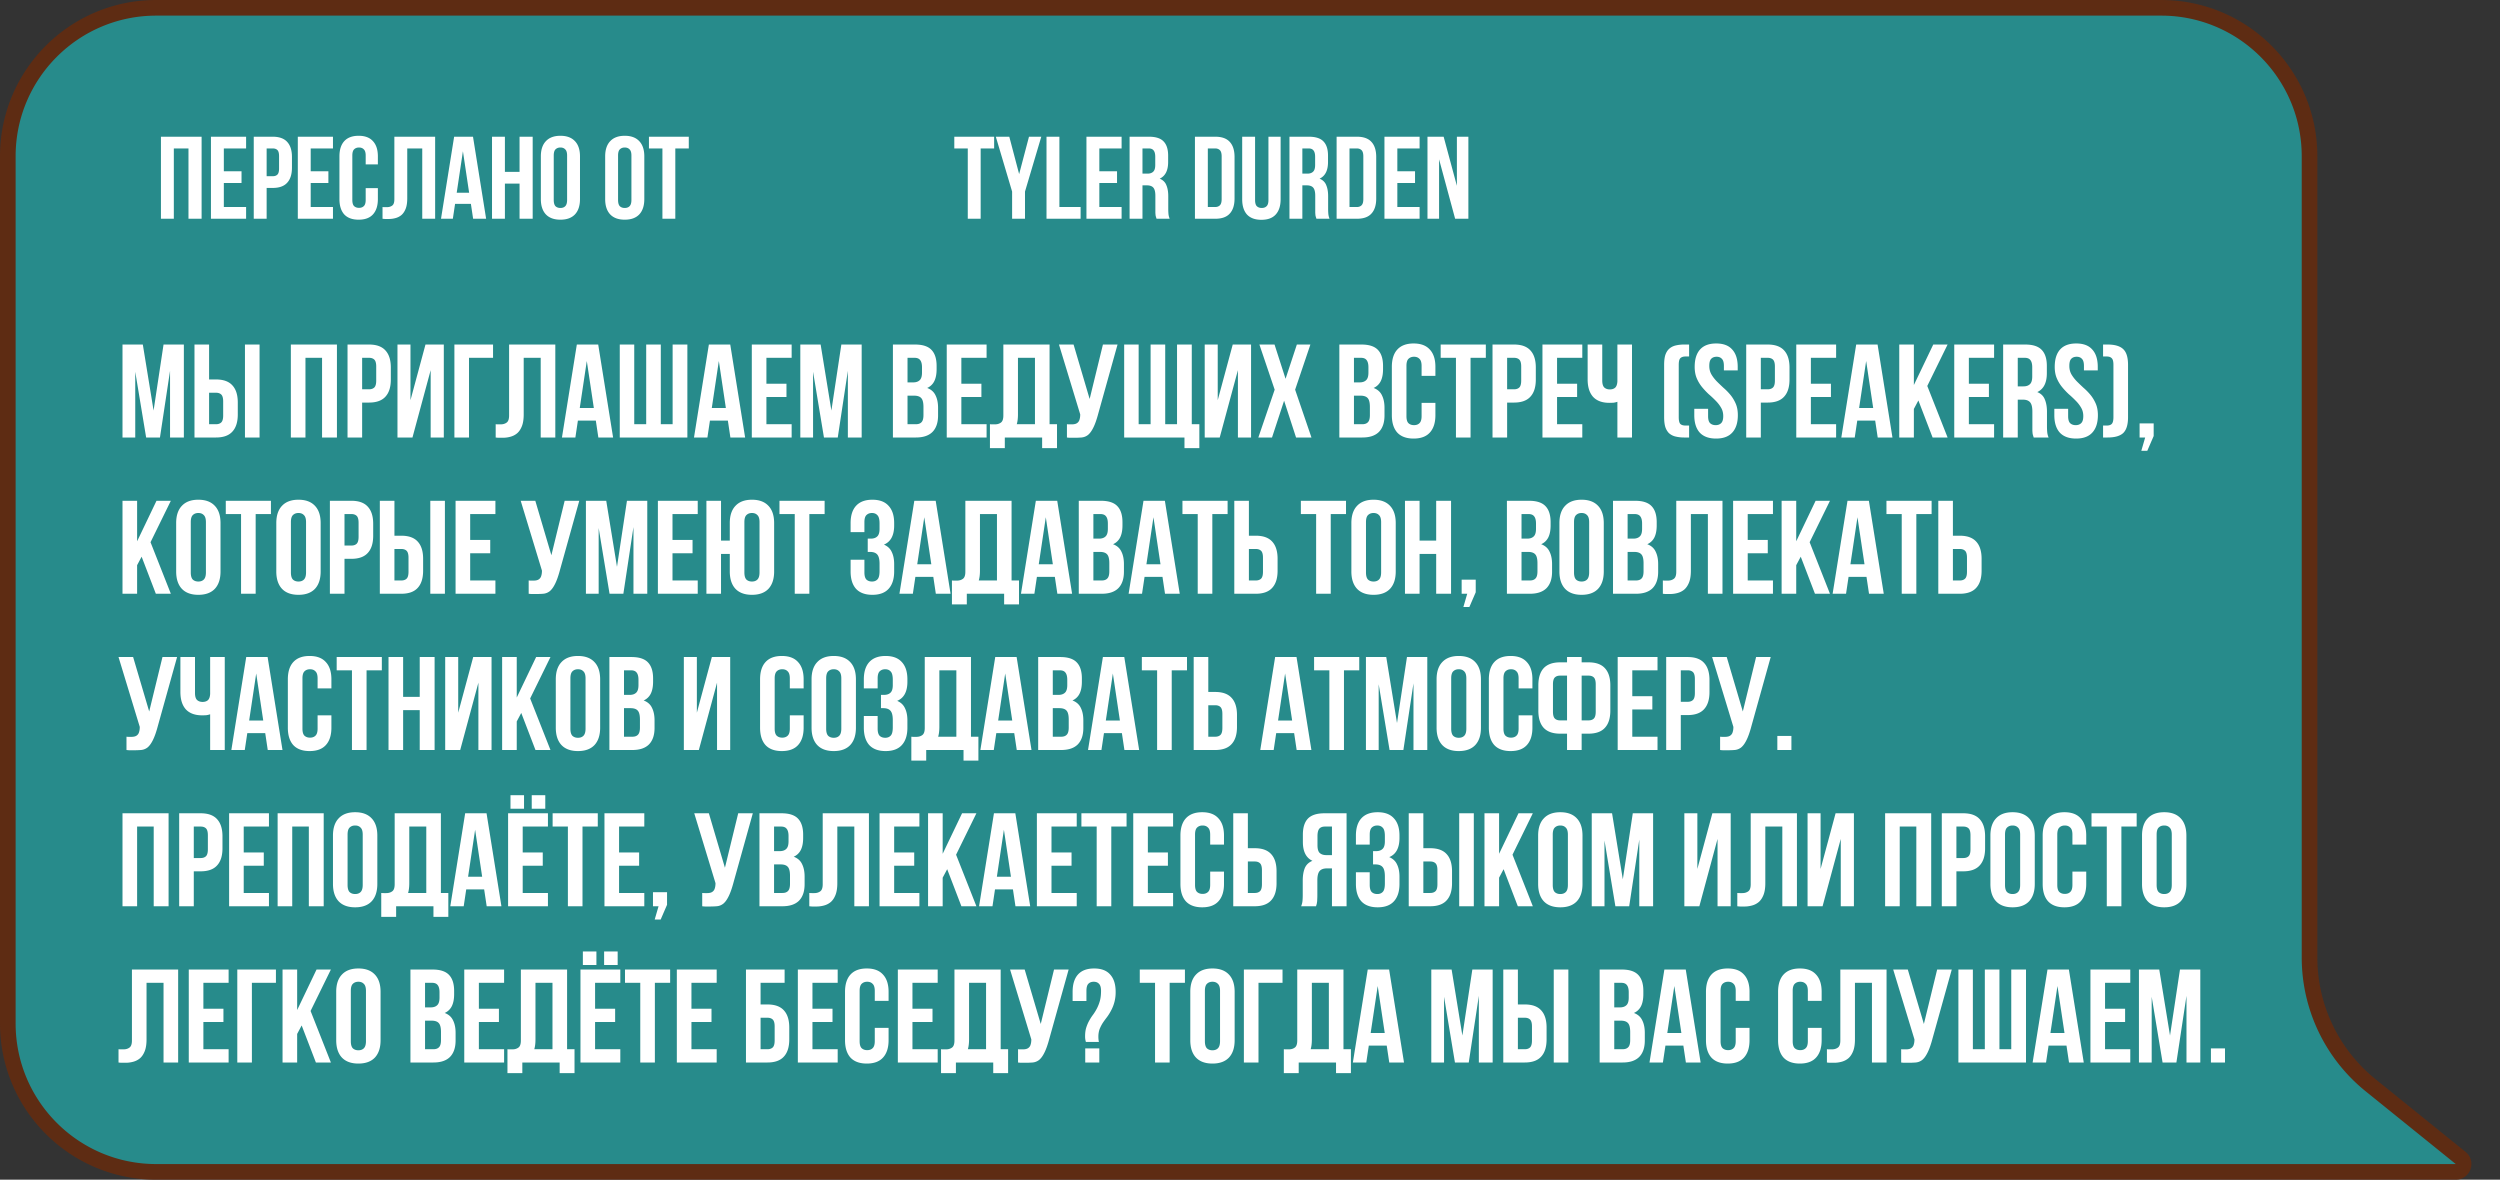
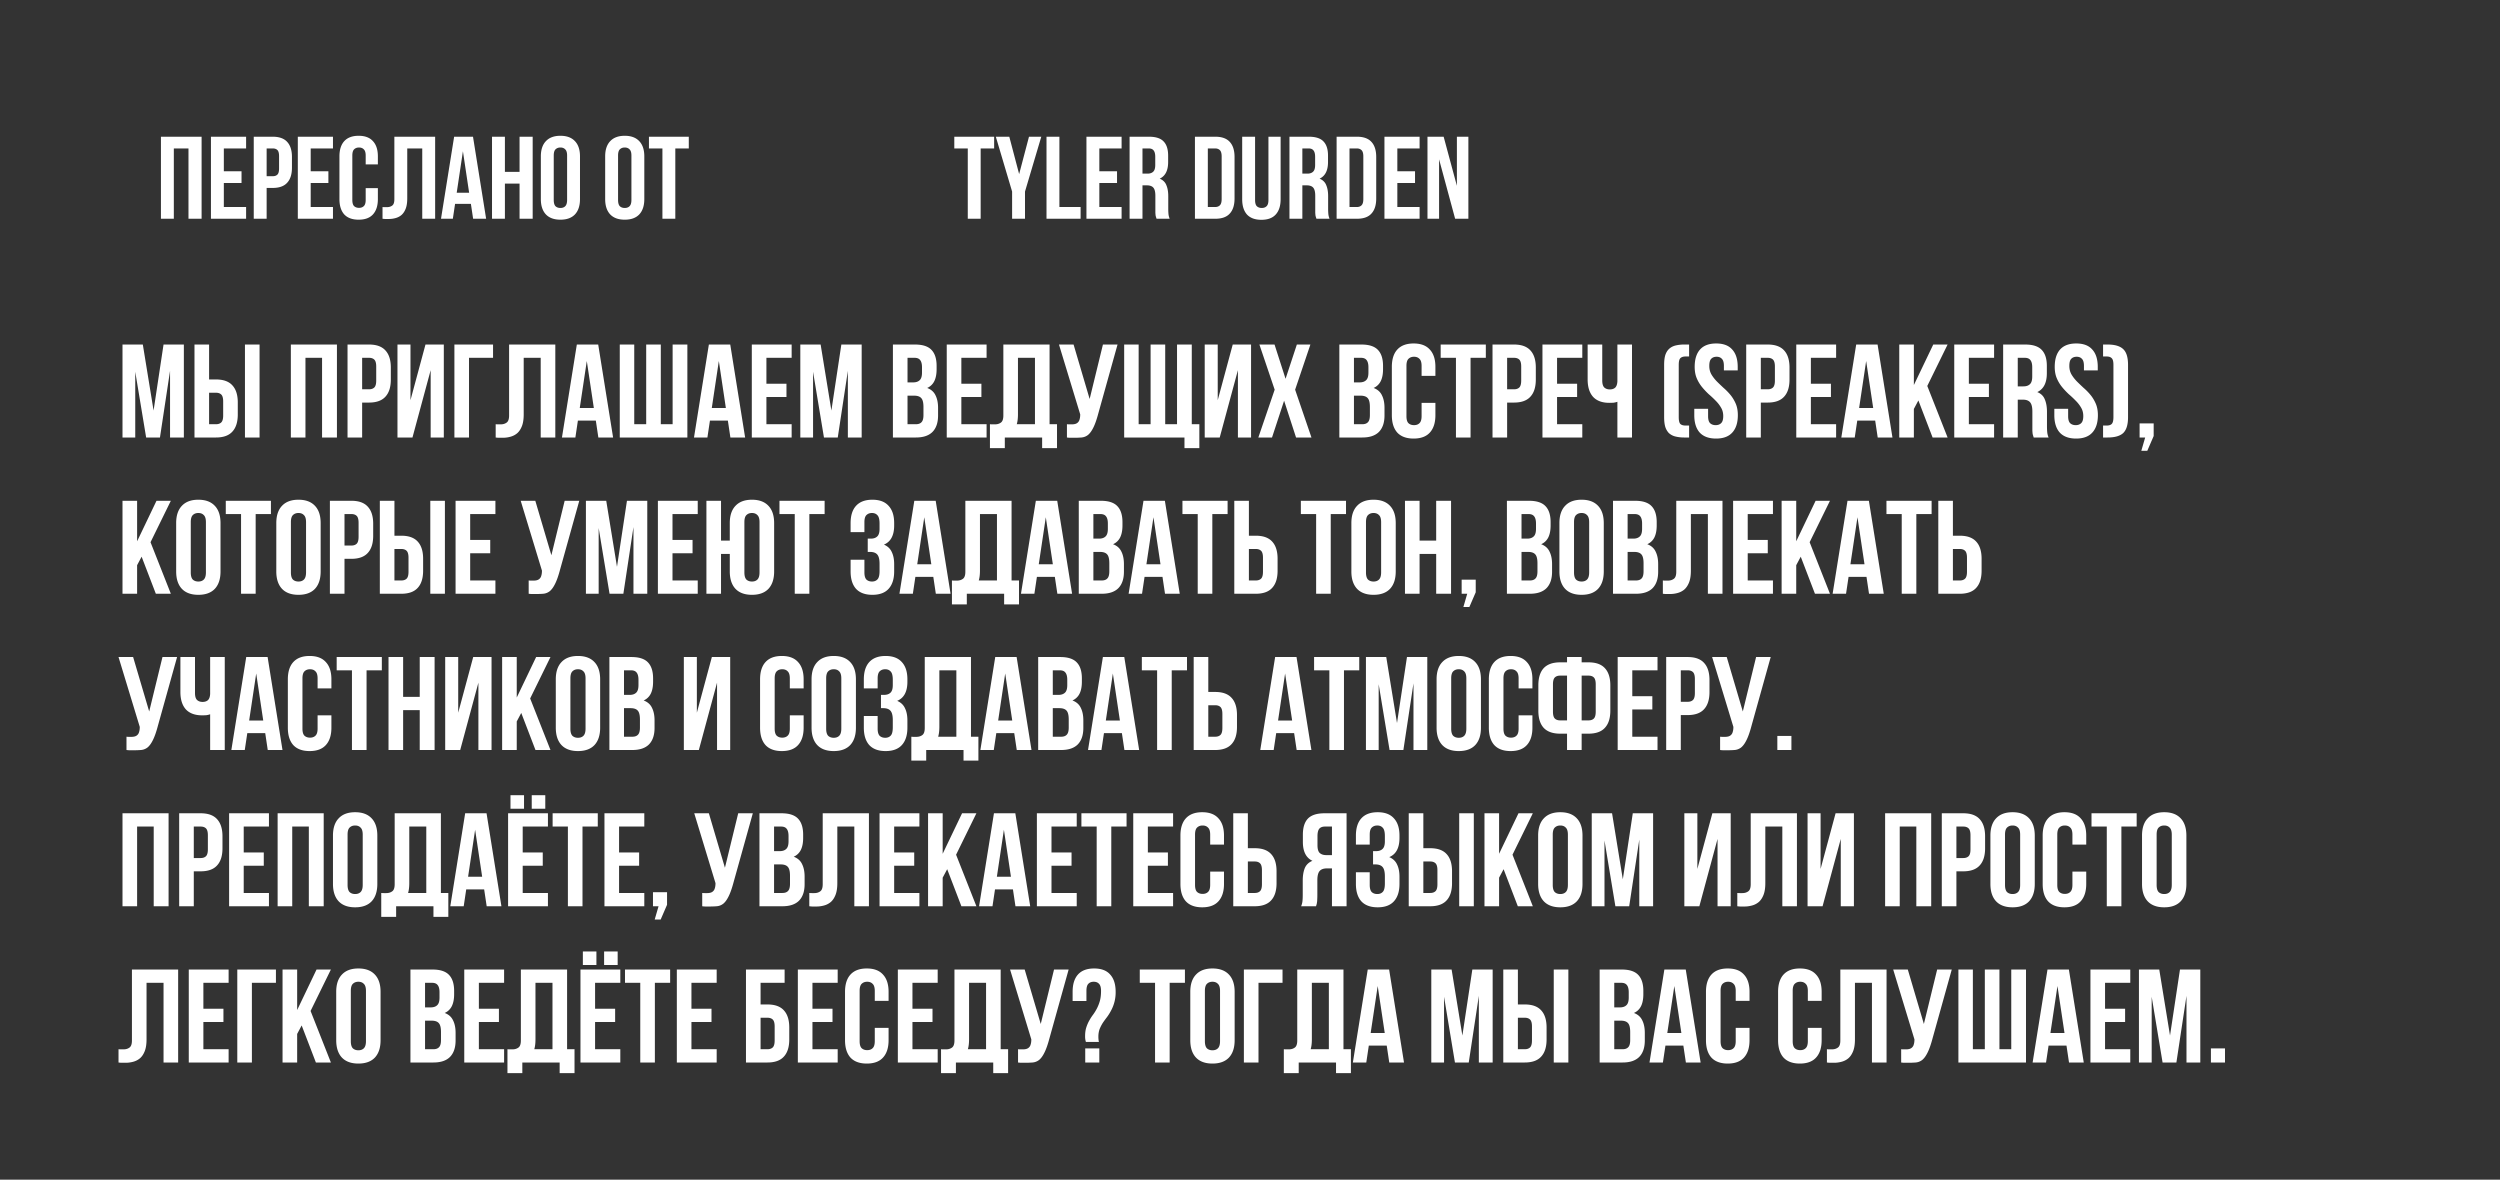
<svg xmlns="http://www.w3.org/2000/svg" width="320" height="151" fill="none">
  <rect width="100%" height="100%" fill="#333333" stroke="none" />
-   <path fill="#278B8B" stroke="#5E2C13" stroke-width="2" d="M20 1h256.621c10.493 0 19 8.507 19 19v102.567a21 21 0 0 0 7.809 16.34l11.537 9.315c.734.592.315 1.778-.628 1.778H20c-10.493 0-19-8.507-19-19V20C1 9.507 9.507 1 20 1Z" />
  <path fill="#fff" d="m19.658 52.549 1.275-8.449h2.601V56h-1.768v-8.534L20.474 56h-1.768l-1.394-8.415V56H15.68V44.1h2.601zm7.99 1.751q.441 0 .68-.238.238-.238.238-.884v-1.785q0-.645-.238-.884-.239-.238-.68-.238h-.884V54.3zM24.894 56V44.1h1.87v4.471h.884q1.41 0 2.09.748.698.748.698 2.193v1.547q0 1.445-.697 2.193-.68.748-2.091.748zm6.46-11.9h1.87V56h-1.87zM39.099 56h-1.87V44.1h5.899V56h-1.904V45.8h-2.125zm8.139-11.9q1.41 0 2.09.748.698.748.698 2.193v1.547q0 1.445-.697 2.193-.68.748-2.091.748h-.884V56h-1.87V44.1zm-.884 1.7v4.029h.884q.441 0 .68-.238.238-.238.238-.884v-1.785q0-.645-.238-.884-.239-.238-.68-.238zM52.796 56h-1.92V44.1h1.665v7.123l1.921-7.123h2.346V56h-1.683v-8.619zm7.237 0h-1.87V44.1h4.947v1.7h-3.077zm9.177-10.2h-2.176v7.242q0 .9-.22 1.479-.221.578-.596.918-.373.323-.867.459-.475.136-1.003.136h-.459q-.204 0-.442-.034v-1.7q.153.017.323.017h.323q.442 0 .748-.221.323-.22.323-.918V44.1h5.916V56h-1.87zM78.476 56h-1.887l-.323-2.159H73.97L73.648 56H71.93l1.904-11.9h2.737zm-4.267-3.774h1.802l-.901-6.018zM84.583 54.3h1.513V44.1h1.887V56H79.33V44.1h1.853v10.2h1.53V44.1h1.87zM95.376 56H93.49l-.323-2.159h-2.295L90.548 56h-1.717l1.904-11.9h2.737zm-4.267-3.774h1.802l-.9-6.018zm6.992-3.111h2.567v1.7h-2.567V54.3h3.23V56h-5.1V44.1h5.1v1.7h-3.23zm8.317 3.434 1.275-8.449h2.601V56h-1.768v-8.534L107.234 56h-1.768l-1.394-8.415V56h-1.632V44.1h2.601zm10.697-8.449q1.463 0 2.108.68.663.68.663 2.057v.425q0 .918-.289 1.513a1.83 1.83 0 0 1-.918.884q.765.29 1.071.952.323.645.323 1.598v.969q0 1.376-.714 2.108-.714.714-2.125.714h-2.941V44.1zm-.952 6.545V54.3h1.071q.477 0 .714-.255.255-.255.255-.918V52.09q0-.833-.289-1.139-.271-.306-.918-.306zm0-4.845v3.145h.731q.528 0 .816-.272.306-.272.306-.986v-.663q0-.645-.238-.935-.22-.29-.714-.289zm6.89 3.315h2.567v1.7h-2.567V54.3h3.23V56h-5.1V44.1h5.1v1.7h-3.23zm3.659 5.185q.153.017.323.017h.323q.442 0 .748-.221.323-.22.323-.918V44.1h5.916v10.2h.952v3.06h-1.904V56h-4.777v1.36h-1.904zm3.587-1.258q0 .748-.153 1.258h2.329v-8.5h-2.176zm6.269 1.258q.153.017.323.017h.323q.22 0 .408-.051a.772.772 0 0 0 .561-.578q.085-.255.085-.646l-2.72-8.942h1.87l2.057 6.97 1.7-6.97h1.87l-2.448 8.772q-.323 1.224-.663 1.887-.323.645-.697.935a1.57 1.57 0 0 1-.816.306q-.425.034-.952.034h-.459q-.204 0-.442-.034zm7.326-10.2h1.853v10.2h1.53V44.1h1.87v10.2h1.513V44.1h1.887v10.2h.969v3.06h-1.904V56h-7.718zm12.23 11.9h-1.921V44.1h1.666v7.123l1.921-7.123h2.346V56h-1.683v-8.619zm11.607-11.9-1.955 5.78 2.091 6.12h-1.972l-1.53-4.709L162.818 56h-1.751l2.091-6.12-1.955-5.78h1.938l1.411 4.386 1.445-4.386zm6.527 0q1.462 0 2.108.68.663.68.663 2.057v.425q0 .918-.289 1.513a1.84 1.84 0 0 1-.918.884q.765.29 1.071.952.323.645.323 1.598v.969q0 1.376-.714 2.108-.714.714-2.125.714h-2.941V44.1zm-.952 6.545V54.3h1.071q.476 0 .714-.255.255-.255.255-.918V52.09q0-.833-.289-1.139-.272-.306-.918-.306zm0-4.845v3.145h.731q.526 0 .816-.272.306-.272.306-.986v-.663q0-.645-.238-.935-.22-.29-.714-.289zm10.426 5.763v1.581q0 1.445-.714 2.227-.697.765-2.074.765t-2.091-.765q-.697-.782-.697-2.227v-6.188q0-1.445.697-2.21.714-.782 2.091-.782t2.074.782q.714.765.714 2.21v1.156h-1.768v-1.275q0-.645-.272-.901-.255-.272-.697-.272t-.714.272q-.255.255-.255.901v6.426q0 .646.255.901.272.255.714.255t.697-.255q.272-.255.272-.901v-1.7zm.674-7.463h5.78v1.7h-1.955V56h-1.87V45.8h-1.955zm9.39 0q1.412 0 2.091.748.697.748.697 2.193v1.547q0 1.445-.697 2.193-.68.748-2.091.748h-.884V56h-1.87V44.1zm-.884 1.7v4.029h.884q.443 0 .68-.238t.238-.884v-1.785q0-.645-.238-.884-.237-.238-.68-.238zm6.392 3.315h2.567v1.7h-2.567V54.3h3.23V56h-5.1V44.1h5.1v1.7h-3.23zm5.784-5.015v4.59q0 .645.255.901.272.255.714.255.425 0 .68-.221.255-.238.289-.799V44.1h1.87V56h-1.87v-4.573a2.4 2.4 0 0 1-.493.119 8 8 0 0 1-.527.017q-1.377 0-2.091-.765-.697-.782-.697-2.227V44.1zm11.117 0v1.53h-.459q-.442 0-.663.221-.204.205-.204.85v6.698q0 .646.204.867.22.204.663.204h.459V56h-.578a4.7 4.7 0 0 1-1.207-.136 1.9 1.9 0 0 1-.816-.442 2.05 2.05 0 0 1-.459-.816q-.136-.493-.136-1.207v-6.698q0-.714.136-1.207.153-.493.459-.799.323-.322.816-.459a4.7 4.7 0 0 1 1.207-.136zm.714 2.856q0-1.445.68-2.21.697-.782 2.074-.782t2.057.782q.696.765.697 2.21v.459h-1.768v-.578q0-.645-.255-.901-.239-.272-.68-.272t-.697.272q-.238.255-.238.901 0 .612.272 1.088.272.459.68.884.408.408.867.833.476.408.884.901.407.493.68 1.122.272.63.272 1.479 0 1.445-.714 2.227-.697.765-2.074.765t-2.091-.765q-.697-.782-.697-2.227v-.816h1.768v.935q0 .646.255.901.272.255.714.255t.697-.255q.272-.255.272-.901 0-.612-.272-1.071a4.2 4.2 0 0 0-.68-.884 13 13 0 0 0-.884-.833 9.5 9.5 0 0 1-.867-.918 4.6 4.6 0 0 1-.68-1.122q-.272-.63-.272-1.479m9.35-2.856q1.411 0 2.091.748.697.748.697 2.193v1.547q0 1.445-.697 2.193-.68.748-2.091.748h-.884V56h-1.87V44.1zm-.884 1.7v4.029h.884q.442 0 .68-.238t.238-.884v-1.785q0-.645-.238-.884-.238-.238-.68-.238zm6.408 3.315h2.567v1.7h-2.567V54.3h3.23V56h-5.1V44.1h5.1v1.7h-3.23zM242.234 56h-1.887l-.323-2.159h-2.295L237.406 56h-1.717l1.904-11.9h2.737zm-4.267-3.774h1.802l-.901-6.018zm7.586-.969-.578 1.088V56h-1.87V44.1h1.87v5.185l2.482-5.185h1.836l-2.601 5.304L249.293 56h-1.921zm6.461-2.142h2.567v1.7h-2.567V54.3h3.23V56h-5.1V44.1h5.1v1.7h-3.23zM260.313 56l-.068-.221a2 2 0 0 1-.068-.255 9 9 0 0 1-.034-.391v-2.465q0-.833-.289-1.173-.29-.34-.935-.34h-.646V56h-1.87V44.1h2.822q1.461 0 2.108.68.663.68.663 2.057v.935q0 1.836-1.224 2.414.714.29.969.952.272.646.272 1.581v1.836q0 .442.034.782.033.323.17.663zm-2.04-10.2v3.655h.731q.527 0 .816-.272.306-.272.306-.986v-1.173q0-.645-.238-.935-.222-.29-.714-.289zm4.732 1.156q0-1.445.679-2.21.698-.782 2.075-.782 1.376 0 2.057.782.697.765.697 2.21v.459h-1.768v-.578q0-.645-.255-.901-.239-.272-.68-.272t-.697.272q-.238.255-.238.901 0 .612.272 1.088.272.459.68.884.408.408.867.833.476.408.884.901.407.493.68 1.122.272.63.272 1.479 0 1.445-.714 2.227-.697.765-2.074.765t-2.091-.765q-.697-.782-.697-2.227v-.816h1.768v.935q0 .646.255.901.271.255.714.255.441 0 .697-.255.272-.255.272-.901 0-.612-.272-1.071a4.2 4.2 0 0 0-.68-.884 13 13 0 0 0-.884-.833 9.5 9.5 0 0 1-.867-.918 4.6 4.6 0 0 1-.68-1.122q-.273-.63-.272-1.479m6.766-2.856q1.394 0 2.006.595.612.578.612 2.006v6.698q0 1.428-.612 2.023-.612.578-2.006.578h-.578v-1.53h.459q.442 0 .646-.204.22-.22.221-.867v-6.698q0-.645-.221-.85-.204-.22-.646-.221h-.459V44.1zm4.097 11.9v-1.802h1.802v1.615l-.816 1.887h-.765l.493-1.7zM18.128 71.257l-.578 1.088V76h-1.87V64.1h1.87v5.185l2.482-5.185h1.836l-2.601 5.304L21.868 76h-1.921zm6.291 2.006q0 .646.255.918.272.255.714.255t.697-.255q.272-.271.272-.918v-6.426q0-.645-.272-.901-.255-.272-.697-.272t-.714.272q-.255.255-.255.901zm-1.87-6.307q0-1.445.731-2.21.73-.782 2.108-.782 1.377 0 2.108.782.73.765.731 2.21v6.188q0 1.445-.73 2.227-.731.765-2.109.765-1.376 0-2.108-.765-.73-.782-.73-2.227zM28.9 64.1h5.78v1.7h-1.955V76h-1.87V65.8H28.9zm8.337 9.163q0 .646.255.918.27.255.714.255.44 0 .697-.255.27-.271.271-.918v-6.426q0-.645-.272-.901-.255-.272-.697-.272t-.714.272q-.255.255-.255.901zm-1.87-6.307q0-1.445.73-2.21.731-.782 2.109-.782 1.377 0 2.108.782.73.765.73 2.21v6.188q0 1.445-.73 2.227-.731.765-2.108.765t-2.108-.765q-.732-.782-.732-2.227zM44.98 64.1q1.411 0 2.09.748.699.748.698 2.193v1.547q0 1.445-.697 2.193-.68.748-2.091.748h-.884V76h-1.87V64.1zm-.884 1.7v4.029h.884q.442 0 .68-.238t.238-.884v-1.785q0-.645-.238-.884-.238-.238-.68-.238zm7.276 8.5q.44 0 .68-.238.237-.238.237-.884v-1.785q0-.645-.238-.884-.237-.238-.68-.238h-.884V74.3zM48.618 76V64.1h1.87v4.471h.883q1.411 0 2.091.748.697.748.697 2.193v1.547q0 1.445-.697 2.193-.68.748-2.09.748zm6.46-11.9h1.87V76h-1.87zm5.105 5.015h2.567v1.7h-2.567V74.3h3.23V76h-5.1V64.1h5.1v1.7h-3.23zM67.67 74.3q.153.017.323.017h.323q.222 0 .408-.051a.774.774 0 0 0 .561-.578q.085-.255.085-.646l-2.72-8.942h1.87l2.057 6.97 1.7-6.97h1.87L71.7 72.872q-.323 1.224-.663 1.887-.322.645-.697.935a1.57 1.57 0 0 1-.816.306q-.424.034-.952.034h-.459q-.204 0-.442-.034zm11.304-1.751L80.25 64.1h2.601V76h-1.768v-8.534L79.791 76h-1.768l-1.394-8.415V76h-1.632V64.1h2.601zm7.106-3.434h2.567v1.7h-2.567V74.3h3.23V76h-5.1V64.1h5.1v1.7h-3.23zM92.291 76h-1.87V64.1h1.87v5.1h1.121v-2.244q0-1.445.731-2.21.732-.782 2.108-.782t2.108.782q.732.765.731 2.21v6.188q0 1.445-.73 2.227-.731.765-2.109.765-1.376 0-2.108-.765-.73-.782-.73-2.227V70.9H92.29zm2.991-2.737q0 .646.255.918.273.255.714.255.442 0 .697-.255.273-.271.272-.918v-6.426q0-.645-.272-.901-.255-.272-.697-.272t-.714.272q-.255.255-.255.901zm4.49-9.163h5.78v1.7h-1.955V76h-1.87V65.8h-1.955zm12.811 2.924q0-.8-.272-1.071-.255-.29-.697-.289-.441 0-.714.272-.255.255-.255.901v1.275h-1.768v-1.156q0-1.445.697-2.21.714-.782 2.091-.782t2.074.782q.714.765.714 2.21v.306q0 1.904-1.309 2.448.715.306 1.003.952.306.63.306 1.547v.935q0 1.445-.714 2.227-.696.765-2.074.765t-2.091-.765q-.697-.782-.697-2.227v-1.496h1.768v1.615q0 .646.255.918.273.255.714.255.442 0 .697-.272.273-.271.272-1.071v-.935q0-.833-.289-1.173-.288-.34-.935-.34h-.289v-1.7h.391q.528 0 .816-.272.306-.272.306-.986zm9.09 8.976h-1.887l-.323-2.159h-2.295L116.845 76h-1.717l1.904-11.9h2.737zm-4.267-3.774h1.802l-.901-6.018zm4.442 2.074q.153.017.323.017h.323q.441 0 .748-.221.323-.22.323-.918V64.1h5.916v10.2h.952v3.06h-1.904V76h-4.777v1.36h-1.904zm3.587-1.258q0 .748-.153 1.258h2.329v-8.5h-2.176zM137.229 76h-1.887l-.323-2.159h-2.295L132.401 76h-1.717l1.904-11.9h2.737zm-4.267-3.774h1.802l-.901-6.018zm7.943-8.126q1.463 0 2.108.68.663.68.663 2.057v.425q0 .918-.289 1.513a1.83 1.83 0 0 1-.918.884q.765.29 1.071.952.324.645.323 1.598v.969q0 1.377-.714 2.108-.714.714-2.125.714h-2.941V64.1zm-.952 6.545V74.3h1.071q.477 0 .714-.255.255-.255.255-.918V72.09q0-.833-.289-1.139-.272-.306-.918-.306zm0-4.845v3.145h.731q.528 0 .816-.272.306-.272.306-.986v-.663q0-.645-.238-.935-.22-.29-.714-.289zM151.008 76h-1.887l-.323-2.159h-2.295L146.18 76h-1.717l1.904-11.9h2.737zm-4.267-3.774h1.802l-.901-6.018zm4.612-8.126h5.78v1.7h-1.955V76h-1.87V65.8h-1.955zm9.39 10.2q.441 0 .68-.238.237-.238.238-.884v-1.785q0-.645-.238-.884-.239-.238-.68-.238h-.884V74.3zm-2.754 1.7V64.1h1.87v4.471h.884q1.41 0 2.091.748.697.748.697 2.193v1.547q0 1.445-.697 2.193-.681.748-2.091.748zm8.521-11.9h5.78v1.7h-1.955V76h-1.87V65.8h-1.955zm8.336 9.163q0 .646.255.918.272.255.714.255t.697-.255q.272-.271.272-.918v-6.426q0-.645-.272-.901-.255-.272-.697-.272t-.714.272q-.255.255-.255.901zm-1.87-6.307q0-1.445.731-2.21.73-.782 2.108-.782 1.377 0 2.108.782.73.765.731 2.21v6.188q0 1.445-.731 2.227-.731.765-2.108.765t-2.108-.765q-.732-.782-.731-2.227zm8.73 9.044h-1.87V64.1h1.87v5.1h2.125v-5.1h1.904V76h-1.904v-5.1h-2.125zm5.385 0v-1.802h1.802v1.615l-.816 1.887h-.765l.493-1.7zm8.616-11.9q1.462 0 2.108.68.663.68.663 2.057v.425q0 .918-.289 1.513a1.84 1.84 0 0 1-.918.884q.765.29 1.071.952.323.645.323 1.598v.969q0 1.377-.714 2.108-.714.714-2.125.714h-2.941V64.1zm-.952 6.545V74.3h1.071q.476 0 .714-.255.255-.255.255-.918V72.09q0-.833-.289-1.139-.272-.306-.918-.306zm0-4.845v3.145h.731q.526 0 .816-.272.306-.272.306-.986v-.663q0-.645-.238-.935-.22-.29-.714-.289zm6.72 7.463q0 .646.255.918.272.255.714.255t.697-.255q.272-.271.272-.918v-6.426q0-.645-.272-.901-.255-.272-.697-.272t-.714.272q-.255.255-.255.901zm-1.87-6.307q0-1.445.731-2.21.73-.782 2.108-.782 1.377 0 2.108.782.73.765.731 2.21v6.188q0 1.445-.731 2.227-.731.765-2.108.765t-2.108-.765q-.731-.782-.731-2.227zm9.682-2.856q1.462 0 2.108.68.663.68.663 2.057v.425q0 .918-.289 1.513a1.84 1.84 0 0 1-.918.884q.765.29 1.071.952.323.645.323 1.598v.969q0 1.377-.714 2.108-.714.714-2.125.714h-2.941V64.1zm-.952 6.545V74.3h1.071q.476 0 .714-.255.255-.255.255-.918V72.09q0-.833-.289-1.139-.272-.306-.918-.306zm0-4.845v3.145h.731q.526 0 .816-.272.306-.272.306-.986v-.663q0-.645-.238-.935-.22-.29-.714-.289zm10.273 0h-2.176v7.242q0 .9-.221 1.479-.222.578-.595.918-.375.322-.867.459-.477.136-1.003.136h-.459q-.205 0-.442-.034v-1.7q.153.017.323.017h.323q.441 0 .748-.221.323-.22.323-.918V64.1h5.916V76h-1.87zm5.1 3.315h2.567v1.7h-2.567V74.3h3.23V76h-5.1V64.1h5.1v1.7h-3.23zm6.787 2.142-.578 1.088V76h-1.87V64.1h1.87v5.185l2.482-5.185h1.836l-2.601 5.304L234.235 76h-1.921zM241.121 76h-1.887l-.323-2.159h-2.295L236.293 76h-1.717l1.904-11.9h2.737zm-4.267-3.774h1.802l-.901-6.018zm4.612-8.126h5.78v1.7h-1.955V76h-1.87V65.8h-1.955zm9.39 10.2q.442 0 .68-.238t.238-.884v-1.785q0-.645-.238-.884-.238-.238-.68-.238h-.884V74.3zm-2.754 1.7V64.1h1.87v4.471h.884q1.411 0 2.091.748.697.748.697 2.193v1.547q0 1.445-.697 2.193-.68.748-2.091.748zM16.19 94.3q.153.017.323.017h.323q.22 0 .408-.051a.774.774 0 0 0 .561-.578q.085-.255.085-.646L15.17 84.1h1.87l2.057 6.97 1.7-6.97h1.87l-2.448 8.772q-.322 1.224-.663 1.887-.323.645-.697.935a1.57 1.57 0 0 1-.816.306q-.424.034-.952.034h-.459q-.204 0-.442-.034zm8.77-10.2v4.59q0 .645.256.901.272.255.714.255.425 0 .68-.221.255-.238.289-.799V84.1h1.87V96h-1.87v-4.573a2.4 2.4 0 0 1-.493.119 8 8 0 0 1-.527.017q-1.377 0-2.091-.765-.697-.782-.697-2.227V84.1zM36.159 96h-1.887l-.323-2.159h-2.295L31.33 96h-1.717l1.904-11.9h2.737zm-4.267-3.774h1.802l-.9-6.018zm10.528-.663v1.581q0 1.445-.714 2.227-.697.765-2.074.765t-2.091-.765q-.697-.782-.697-2.227v-6.188q0-1.445.697-2.21.714-.782 2.091-.782t2.074.782q.714.765.714 2.21v1.156h-1.768v-1.275q0-.645-.272-.901-.255-.272-.697-.272-.443 0-.714.272-.255.255-.255.901v6.426q0 .645.255.901.272.255.714.255t.697-.255q.272-.255.272-.901v-1.7zm.675-7.463h5.78v1.7h-1.955V96h-1.87V85.8h-1.955zM51.6 96h-1.87V84.1h1.87v5.1h2.125v-5.1h1.904V96h-1.904v-5.1H51.6zm7.306 0h-1.921V84.1h1.666v7.123l1.92-7.123h2.347V96h-1.683v-8.619zm7.815-4.743-.578 1.088V96h-1.87V84.1h1.87v5.185l2.482-5.185h1.836l-2.601 5.304L70.46 96h-1.92zm6.29 2.006q0 .646.256.918.272.255.714.255t.697-.255q.272-.271.272-.918v-6.426q0-.645-.272-.901-.256-.272-.697-.272-.443 0-.714.272-.255.255-.255.901zm-1.87-6.307q0-1.445.732-2.21.73-.782 2.108-.782 1.377 0 2.108.782.73.765.73 2.21v6.188q0 1.445-.73 2.227-.73.765-2.108.765-1.376 0-2.108-.765-.731-.782-.731-2.227zm9.683-2.856q1.463 0 2.108.68.663.68.663 2.057v.425q0 .918-.289 1.513a1.84 1.84 0 0 1-.918.884q.765.29 1.071.952.323.645.323 1.598v.969q0 1.377-.714 2.108-.714.714-2.125.714h-2.94V84.1zm-.952 6.545V94.3h1.071q.477 0 .714-.255.255-.255.255-.918V92.09q0-.833-.289-1.139-.271-.306-.918-.306zm0-4.845v3.145h.731q.528 0 .816-.272.306-.272.306-.986v-.663q0-.645-.238-.935-.22-.29-.714-.289zm9.58 10.2h-1.92V84.1h1.666v7.123l1.92-7.123h2.347V96h-1.683v-8.619zm13.413-4.437v1.581q0 1.445-.714 2.227-.697.765-2.074.765t-2.09-.765q-.698-.782-.698-2.227v-6.188q0-1.445.697-2.21.714-.782 2.091-.782t2.074.782q.714.765.714 2.21v1.156h-1.768v-1.275q0-.645-.272-.901-.255-.272-.697-.272t-.714.272q-.255.255-.255.901v6.426q0 .645.255.901.273.255.714.255.442 0 .697-.255.273-.255.272-.901v-1.7zm2.885 1.7q0 .646.255.918.272.255.714.255t.697-.255q.272-.271.272-.918v-6.426q0-.645-.272-.901-.255-.272-.697-.272t-.714.272q-.255.255-.255.901zm-1.87-6.307q0-1.445.731-2.21.73-.782 2.108-.782 1.377 0 2.108.782.73.765.731 2.21v6.188q0 1.445-.731 2.227-.73.765-2.108.765-1.377 0-2.108-.765-.73-.782-.731-2.227zm10.397.068q0-.8-.272-1.071-.255-.29-.697-.289-.442 0-.714.272-.255.255-.255.901v1.275h-1.768v-1.156q0-1.445.697-2.21.714-.782 2.091-.782t2.074.782q.714.765.714 2.21v.306q0 1.904-1.309 2.448.714.306 1.003.952.306.63.306 1.547v.935q0 1.445-.714 2.227-.697.765-2.074.765t-2.091-.765q-.697-.782-.697-2.227v-1.496h1.768v1.615q0 .646.255.918.272.255.714.255t.697-.272q.272-.271.272-1.071v-.935q0-.833-.289-1.173-.29-.34-.935-.34h-.289v-1.7h.391q.526 0 .816-.272.306-.272.306-.986zm2.374 7.276q.153.017.323.017h.323q.442 0 .748-.221.323-.22.323-.918V84.1h5.916v10.2h.952v3.06h-1.904V96h-4.777v1.36h-1.904zm3.587-1.258q0 .748-.153 1.258h2.329v-8.5h-2.176zM132.032 96h-1.887l-.323-2.159h-2.295L127.204 96h-1.717l1.904-11.9h2.737zm-4.267-3.774h1.802l-.901-6.018zm7.944-8.126q1.462 0 2.108.68.663.68.663 2.057v.425q0 .918-.289 1.513a1.84 1.84 0 0 1-.918.884q.765.29 1.071.952.323.645.323 1.598v.969q0 1.377-.714 2.108-.714.714-2.125.714h-2.941V84.1zm-.952 6.545V94.3h1.071q.476 0 .714-.255.255-.255.255-.918V92.09q0-.833-.289-1.139-.272-.306-.918-.306zm0-4.845v3.145h.731q.526 0 .816-.272.306-.272.306-.986v-.663q0-.645-.238-.935-.22-.29-.714-.289zM145.812 96h-1.887l-.323-2.159h-2.295L140.984 96h-1.717l1.904-11.9h2.737zm-4.267-3.774h1.802l-.901-6.018zm4.611-8.126h5.78v1.7h-1.955V96h-1.87V85.8h-1.955zm9.39 10.2q.443 0 .68-.238t.238-.884v-1.785q0-.645-.238-.884-.237-.238-.68-.238h-.884V94.3zm-2.754 1.7V84.1h1.87v4.471h.884q1.412 0 2.091.748.697.749.697 2.193v1.547q0 1.445-.697 2.193-.68.748-2.091.748zm15.067 0h-1.887l-.323-2.159h-2.295L163.031 96h-1.717l1.904-11.9h2.737zm-4.267-3.774h1.802l-.901-6.018zm4.611-8.126h5.78v1.7h-1.955V96h-1.87V85.8h-1.955zm10.614 8.449 1.275-8.449h2.601V96h-1.768v-8.534L179.633 96h-1.768l-1.394-8.415V96h-1.632V84.1h2.601zm6.936.714q0 .646.255.918.272.255.714.255t.697-.255q.272-.271.272-.918v-6.426q0-.645-.272-.901-.255-.272-.697-.272t-.714.272q-.255.255-.255.901zm-1.87-6.307q0-1.445.731-2.21.73-.782 2.108-.782 1.377 0 2.108.782.73.765.731 2.21v6.188q0 1.445-.731 2.227-.73.765-2.108.765-1.377 0-2.108-.765-.73-.782-.731-2.227zm12.266 4.607v1.581q0 1.445-.714 2.227-.697.765-2.074.765t-2.091-.765q-.696-.782-.697-2.227v-6.188q0-1.445.697-2.21.714-.782 2.091-.782t2.074.782q.714.765.714 2.21v1.156h-1.768v-1.275q0-.645-.272-.901-.255-.272-.697-.272t-.714.272q-.255.255-.255.901v6.426q0 .645.255.901.273.255.714.255.442 0 .697-.255.273-.255.272-.901v-1.7zm4.432 2.346h-.884q-1.41 0-2.108-.748-.68-.749-.68-2.193v-3.247q0-1.445.68-2.193.698-.748 2.108-.748h.884v-.68h1.87v.68h.884q1.411 0 2.091.748.697.748.697 2.193v3.247q0 1.444-.697 2.193-.68.748-2.091.748h-.884V96h-1.87zm1.87-7.429v5.729h.884q.443 0 .68-.238t.238-.884v-3.485q0-.645-.238-.884-.237-.238-.68-.238zm-2.754 0q-.441 0-.68.238-.238.238-.238.884v3.485q0 .645.238.884.239.238.68.238h.884V86.48zm9.236 2.635h2.567v1.7h-2.567V94.3h3.23V96h-5.1V84.1h5.1v1.7h-3.23zm7.093-5.015q1.41 0 2.091.748.697.749.697 2.193v1.547q0 1.445-.697 2.193-.681.748-2.091.748h-.884V96h-1.87V84.1zm-.884 1.7v4.029h.884q.441 0 .68-.238.237-.238.238-.884v-1.785q0-.645-.238-.884-.239-.238-.68-.238zm5.031 8.5q.153.017.323.017h.323q.222 0 .408-.051a.772.772 0 0 0 .561-.578q.085-.255.085-.646l-2.72-8.942h1.87l2.057 6.97 1.7-6.97h1.87l-2.448 8.772q-.322 1.224-.663 1.887-.322.645-.697.935a1.57 1.57 0 0 1-.816.306q-.424.034-.952.034h-.459q-.204 0-.442-.034zm9.128-.102V96h-1.802v-1.802zM17.55 116h-1.87v-11.9h5.899V116h-1.904v-10.2H17.55zm8.139-11.9q1.41 0 2.09.748.698.749.698 2.193v1.547q0 1.445-.697 2.193-.68.748-2.091.748h-.884V116h-1.87v-11.9zm-.884 1.7v4.029h.884q.441 0 .68-.238.238-.238.238-.884v-1.785q0-.646-.238-.884-.239-.238-.68-.238zm6.392 3.315h2.567v1.7h-2.568v3.485h3.23v1.7h-5.1v-11.9h5.1v1.7h-3.23zM37.406 116h-1.87v-11.9h5.898V116h-1.903v-10.2h-2.125zm7.084-2.737q0 .646.255.918.273.255.714.255.442 0 .697-.255.273-.271.272-.918v-6.426q0-.646-.272-.901-.255-.272-.697-.272t-.714.272q-.255.255-.255.901zm-1.87-6.307q0-1.445.731-2.21.731-.782 2.108-.782t2.108.782q.732.765.731 2.21v6.188q0 1.445-.73 2.227-.731.765-2.109.765-1.377 0-2.108-.765-.73-.782-.73-2.227zm6.18 7.344q.154.017.324.017h.323q.441 0 .748-.221.323-.22.323-.918V104.1h5.916v10.2h.952v3.06h-1.904V116h-4.777v1.36H48.8zm3.588-1.258q0 .748-.153 1.258h2.329v-8.5h-2.176zM64.182 116h-1.887l-.323-2.159h-2.295L59.354 116h-1.717l1.904-11.9h2.737zm-4.267-3.774h1.802l-.901-6.018zm6.991-3.111h2.567v1.7h-2.567v3.485h3.23v1.7h-5.1v-11.9h5.1v1.7h-3.23zm.17-7.327v1.734h-1.734v-1.734zm2.72 0v1.734h-1.734v-1.734zm.94 2.312h5.78v1.7H74.56V116h-1.87v-10.2h-1.955zm8.505 5.015h2.567v1.7h-2.567v3.485h3.23v1.7h-5.1v-11.9h5.1v1.7h-3.23zm4.34 6.885v-1.802h1.801v1.615l-.816 1.887h-.765l.493-1.7zm6.303-1.7q.153.017.323.017h.323q.222 0 .408-.051a.775.775 0 0 0 .561-.578q.085-.255.085-.646l-2.72-8.942h1.87l2.057 6.97 1.7-6.97h1.87l-2.448 8.772q-.323 1.224-.663 1.887-.322.646-.697.935-.373.272-.816.306-.424.034-.952.034h-.459a3 3 0 0 1-.442-.034zm10.148-10.2q1.463 0 2.108.68.663.68.663 2.057v.425q0 .918-.289 1.513a1.83 1.83 0 0 1-.918.884q.765.29 1.071.952.323.646.323 1.598v.969q0 1.377-.714 2.108-.714.714-2.125.714h-2.94v-11.9zm-.952 6.545v3.655h1.071q.477 0 .714-.255.255-.255.255-.918v-1.037q0-.833-.289-1.139-.271-.306-.918-.306zm0-4.845v3.145h.731q.528 0 .816-.272.306-.272.306-.986v-.663q0-.646-.238-.935-.22-.29-.714-.289zm10.273 0h-2.176v7.242q0 .901-.221 1.479t-.595.918a2.2 2.2 0 0 1-.867.459 3.6 3.6 0 0 1-1.003.136h-.459q-.204 0-.442-.034v-1.7q.153.017.323.017h.323q.442 0 .748-.221.323-.22.323-.918V104.1h5.916V116h-1.87zm5.1 3.315h2.567v1.7h-2.567v3.485h3.23v1.7h-5.1v-11.9h5.1v1.7h-3.23zm6.787 2.142-.578 1.088V116h-1.87v-11.9h1.87v5.185l2.482-5.185h1.836l-2.601 5.304L124.98 116h-1.921zM131.866 116h-1.887l-.323-2.159h-2.295l-.323 2.159h-1.717l1.904-11.9h2.737zm-4.267-3.774h1.802l-.901-6.018zm6.992-3.111h2.567v1.7h-2.567v3.485h3.23v1.7h-5.1v-11.9h5.1v1.7h-3.23zm3.829-5.015h5.78v1.7h-1.955V116h-1.87v-10.2h-1.955zm8.506 5.015h2.567v1.7h-2.567v3.485h3.23v1.7h-5.1v-11.9h5.1v1.7h-3.23zm9.745 2.448v1.581q0 1.445-.714 2.227-.697.765-2.074.765t-2.091-.765q-.697-.782-.697-2.227v-6.188q0-1.445.697-2.21.714-.782 2.091-.782t2.074.782q.714.765.714 2.21v1.156h-1.768v-1.275q0-.646-.272-.901-.255-.272-.697-.272t-.714.272q-.255.255-.255.901v6.426q0 .646.255.901.272.255.714.255t.697-.255q.272-.255.272-.901v-1.7zm3.939 2.737q.441 0 .68-.238.237-.238.238-.884v-1.785q0-.646-.238-.884-.239-.238-.68-.238h-.884v4.029zm-2.754 1.7v-11.9h1.87v4.471h.884q1.41 0 2.091.748.696.749.697 2.193v1.547q0 1.445-.697 2.193-.681.748-2.091.748zm11.734-10.2q-.493 0-.731.289-.22.289-.221.935v1.173q0 .714.289.986.306.272.833.272h.731V105.8zm-3.043 10.2q.136-.34.17-.663.034-.34.034-.782v-1.836q0-.934.255-1.581.272-.663.986-.952-1.224-.578-1.224-2.414v-.935q0-1.377.646-2.057.663-.68 2.125-.68h2.822V116h-1.87v-4.845h-.646q-.646 0-.935.34t-.289 1.173v1.87q0 .357-.017.595 0 .238-.034.391a1.2 1.2 0 0 1-.051.255 6 6 0 0 0-.068.221zm10.716-8.976q0-.8-.272-1.071-.255-.29-.697-.289-.442 0-.714.272-.255.255-.255.901v1.275h-1.768v-1.156q0-1.445.697-2.21.714-.782 2.091-.782t2.074.782q.714.765.714 2.21v.306q0 1.904-1.309 2.448.714.306 1.003.952.306.629.306 1.547v.935q0 1.445-.714 2.227-.697.765-2.074.765t-2.091-.765q-.697-.782-.697-2.227v-1.496h1.768v1.615q0 .646.255.918.272.255.714.255t.697-.272q.272-.271.272-1.071v-.935q0-.833-.289-1.173t-.935-.34h-.289v-1.7h.391q.526 0 .816-.272.306-.272.306-.986zm5.809 7.276q.441 0 .68-.238.238-.238.238-.884v-1.785q0-.646-.238-.884-.239-.238-.68-.238h-.884v4.029zm-2.754 1.7v-11.9h1.87v4.471h.884q1.41 0 2.091.748.697.749.697 2.193v1.547q0 1.445-.697 2.193-.681.748-2.091.748zm6.46-11.9h1.87V116h-1.87zm5.683 7.157-.578 1.088V116h-1.87v-11.9h1.87v5.185l2.482-5.185h1.836l-2.601 5.304 2.601 6.596h-1.921zm6.291 2.006q0 .646.255.918.272.255.714.255t.697-.255q.272-.271.272-.918v-6.426q0-.646-.272-.901-.255-.272-.697-.272t-.714.272q-.255.255-.255.901zm-1.87-6.307q0-1.445.731-2.21.73-.782 2.108-.782 1.377 0 2.108.782.73.765.731 2.21v6.188q0 1.445-.731 2.227-.73.765-2.108.765-1.377 0-2.108-.765-.73-.782-.731-2.227zm10.839 5.593 1.275-8.449h2.601V116h-1.768v-8.534L208.537 116h-1.768l-1.394-8.415V116h-1.632v-11.9h2.601zm9.796 3.451h-1.921v-11.9h1.666v7.123l1.921-7.123h2.346V116h-1.683v-8.619zm10.62-10.2h-2.176v7.242q0 .901-.221 1.479t-.595.918a2.2 2.2 0 0 1-.867.459 3.6 3.6 0 0 1-1.003.136h-.459q-.204 0-.442-.034v-1.7q.153.017.323.017h.323q.442 0 .748-.221.323-.22.323-.918V104.1h5.916V116h-1.87zm5.152 10.2h-1.921v-11.9h1.666v7.123l1.921-7.123h2.346V116h-1.683v-8.619zm9.876 0h-1.87v-11.9h5.899V116h-1.904v-10.2h-2.125zm8.139-11.9q1.412 0 2.091.748.697.749.697 2.193v1.547q0 1.445-.697 2.193-.68.748-2.091.748h-.884V116h-1.87v-11.9zm-.884 1.7v4.029h.884q.442 0 .68-.238t.238-.884v-1.785q0-.646-.238-.884t-.68-.238zm6.222 7.463q0 .646.255.918.272.255.714.255t.697-.255q.272-.271.272-.918v-6.426q0-.646-.272-.901-.255-.272-.697-.272t-.714.272q-.255.255-.255.901zm-1.87-6.307q0-1.445.731-2.21.73-.782 2.108-.782 1.376 0 2.108.782.73.765.731 2.21v6.188q0 1.445-.731 2.227-.732.765-2.108.765t-2.108-.765q-.731-.782-.731-2.227zm12.266 4.607v1.581q0 1.445-.714 2.227-.697.765-2.074.765t-2.091-.765q-.697-.782-.697-2.227v-6.188q0-1.445.697-2.21.714-.782 2.091-.782t2.074.782q.714.765.714 2.21v1.156h-1.768v-1.275q0-.646-.272-.901-.255-.272-.697-.272-.443 0-.714.272-.255.255-.255.901v6.426q0 .646.255.901.271.255.714.255t.697-.255q.272-.255.272-.901v-1.7zm.675-7.463h5.78v1.7h-1.955V116h-1.87v-10.2h-1.955zm8.336 9.163q0 .646.255.918.271.255.714.255t.697-.255q.272-.271.272-.918v-6.426q0-.646-.272-.901-.255-.272-.697-.272-.443 0-.714.272-.255.255-.255.901zm-1.87-6.307q0-1.445.731-2.21.73-.782 2.108-.782 1.377 0 2.108.782.73.765.731 2.21v6.188q0 1.445-.731 2.227-.73.765-2.108.765-1.377 0-2.108-.765-.73-.782-.731-2.227zM20.933 125.8h-2.176v7.242q0 .901-.221 1.479t-.595.918q-.374.322-.867.459a3.6 3.6 0 0 1-1.003.136h-.459a3 3 0 0 1-.442-.034v-1.7q.153.017.323.017h.323q.442 0 .748-.221.323-.22.323-.918V124.1h5.916V136h-1.87zm5.1 3.315H28.6v1.7h-2.567v3.485h3.23v1.7h-5.1v-11.9h5.1v1.7h-3.23zm6.21 6.885h-1.87v-11.9h4.946v1.7h-3.077zm6.371-4.743-.578 1.088V136h-1.87v-11.9h1.87v5.185l2.482-5.185h1.836l-2.6 5.304 2.6 6.596h-1.92zm6.291 2.006q0 .647.255.918.273.255.714.255.442 0 .697-.255.272-.272.272-.918v-6.426q0-.646-.272-.901-.255-.272-.697-.272t-.714.272q-.255.255-.255.901zm-1.87-6.307q0-1.445.731-2.21.731-.782 2.108-.782t2.108.782q.731.765.731 2.21v6.188q0 1.445-.73 2.227-.731.765-2.109.765-1.376 0-2.108-.765-.73-.782-.73-2.227zm12.323-2.856q1.461 0 2.108.68.662.68.663 2.057v.425q0 .918-.29 1.513a1.84 1.84 0 0 1-.917.884q.765.29 1.07.952.324.646.324 1.598v.969q0 1.377-.715 2.108-.713.714-2.124.714h-2.941v-11.9zm-.952 6.545v3.655h1.07q.477 0 .715-.255.255-.255.255-.918v-1.037q0-.833-.29-1.139-.271-.306-.917-.306zm0-4.845v3.145h.73q.528 0 .816-.272.307-.272.306-.986v-.663q0-.646-.238-.935-.22-.29-.714-.289zm6.89 3.315h2.566v1.7h-2.567v3.485h3.23v1.7h-5.1v-11.9h5.1v1.7h-3.23zm3.658 5.185q.153.017.323.017h.323q.442 0 .748-.221.323-.22.323-.918V124.1h5.916v10.2h.952v3.06h-1.904V136h-4.777v1.36h-1.904zm3.587-1.258q0 .748-.153 1.258h2.33v-8.5H68.54zm7.63-3.927h2.566v1.7H76.17v3.485h3.23v1.7h-5.1v-11.9h5.1v1.7h-3.23zm.17-7.327v1.734h-1.735v-1.734zm2.72 0v1.734h-1.735v-1.734zm.938 2.312h5.78v1.7h-1.955V136h-1.87v-10.2H80zm8.506 5.015h2.567v1.7h-2.567v3.485h3.23v1.7h-5.1v-11.9h5.1v1.7h-3.23zm8.849-.544h.884q1.41 0 2.091.748.696.749.697 2.193v1.547q0 1.444-.697 2.193-.68.748-2.091.748h-2.754v-11.9h4.947v1.7h-3.077zm.884 5.729q.441 0 .68-.238.237-.238.238-.884v-1.785q0-.646-.238-.884-.239-.238-.68-.238h-.884v4.029zm5.756-5.185h2.567v1.7h-2.567v3.485h3.23v1.7h-5.1v-11.9h5.1v1.7h-3.23zm9.745 2.448v1.581q0 1.445-.714 2.227-.697.765-2.074.765t-2.091-.765q-.697-.782-.697-2.227v-6.188q0-1.445.697-2.21.714-.782 2.091-.782t2.074.782q.714.765.714 2.21v1.156h-1.768v-1.275q0-.646-.272-.901-.255-.272-.697-.272t-.714.272q-.255.255-.255.901v6.426q0 .646.255.901.273.255.714.255.442 0 .697-.255.273-.255.272-.901v-1.7zm3.055-2.448h2.567v1.7h-2.567v3.485h3.23v1.7h-5.1v-11.9h5.1v1.7h-3.23zm3.659 5.185q.153.017.323.017h.323q.442 0 .748-.221.323-.22.323-.918V124.1h5.916v10.2h.952v3.06h-1.904V136h-4.777v1.36h-1.904zm3.587-1.258q0 .748-.153 1.258h2.329v-8.5h-2.176zm6.269 1.258q.153.017.323.017h.323q.22 0 .408-.051a.773.773 0 0 0 .561-.578q.085-.255.085-.646l-2.72-8.942h1.87l2.057 6.97 1.7-6.97h1.87l-2.448 8.772q-.323 1.224-.663 1.887-.323.646-.697.935a1.57 1.57 0 0 1-.816.306q-.425.034-.952.034h-.459q-.204 0-.442-.034zm8.686-.935a2.3 2.3 0 0 1-.102-.731q0-.647.153-1.122t.374-.867q.221-.408.493-.765.272-.374.493-.799a5.2 5.2 0 0 0 .374-.952q.153-.544.153-1.292 0-.646-.255-.901-.238-.272-.68-.272t-.697.272q-.238.255-.238.901v1.292h-1.768v-1.173q0-1.445.68-2.21.697-.782 2.074-.782t2.057.782q.697.765.697 2.21a4.86 4.86 0 0 1-.578 2.38 6.4 6.4 0 0 1-.527.85q-.29.374-.544.748a5 5 0 0 0-.408.799 2.9 2.9 0 0 0-.153.969q0 .373.068.663zm1.717.833V136h-1.802v-1.802zm5.179-10.098h5.78v1.7h-1.955V136h-1.87v-10.2h-1.955zm8.336 9.163q0 .647.255.918.272.255.714.255t.697-.255q.272-.272.272-.918v-6.426q0-.646-.272-.901-.255-.272-.697-.272t-.714.272q-.255.255-.255.901zm-1.87-6.307q0-1.445.731-2.21.73-.782 2.108-.782 1.376 0 2.108.782.73.765.731 2.21v6.188q0 1.445-.731 2.227-.732.765-2.108.765t-2.108-.765q-.731-.782-.731-2.227zm8.73 9.044h-1.87v-11.9h4.947v1.7h-3.077zm3.244-1.7q.153.017.323.017h.323q.442 0 .748-.221.323-.22.323-.918V124.1h5.916v10.2h.952v3.06h-1.904V136h-4.777v1.36h-1.904zm3.587-1.258q0 .748-.153 1.258h2.329v-8.5h-2.176zM179.712 136h-1.887l-.323-2.159h-2.295l-.323 2.159h-1.717l1.904-11.9h2.737zm-4.267-3.774h1.802l-.901-6.018zm11.739.323 1.275-8.449h2.601V136h-1.768v-8.534L188 136h-1.768l-1.394-8.415V136h-1.632v-11.9h2.601zm7.99 1.751q.443 0 .68-.238t.238-.884v-1.785q0-.646-.238-.884-.237-.238-.68-.238h-.884v4.029zm-2.754 1.7v-11.9h1.87v4.471h.884q1.412 0 2.091.748.697.749.697 2.193v1.547q0 1.444-.697 2.193-.68.748-2.091.748zm6.46-11.9h1.87V136h-1.87zm8.697 0q1.463 0 2.108.68.663.68.663 2.057v.425q0 .918-.289 1.513a1.83 1.83 0 0 1-.918.884q.765.29 1.071.952.324.646.323 1.598v.969q0 1.377-.714 2.108-.714.714-2.125.714h-2.941v-11.9zm-.952 6.545v3.655h1.071q.477 0 .714-.255.255-.255.255-.918v-1.037q0-.833-.289-1.139-.271-.306-.918-.306zm0-4.845v3.145h.731q.528 0 .816-.272.306-.272.306-.986v-.663q0-.646-.238-.935-.22-.29-.714-.289zM217.68 136h-1.887l-.323-2.159h-2.295l-.323 2.159h-1.717l1.904-11.9h2.737zm-4.267-3.774h1.802l-.901-6.018zm10.527-.663v1.581q0 1.445-.714 2.227-.696.765-2.074.765t-2.091-.765q-.697-.782-.697-2.227v-6.188q0-1.445.697-2.21.714-.782 2.091-.782t2.074.782q.714.765.714 2.21v1.156h-1.768v-1.275q0-.646-.272-.901-.255-.272-.697-.272t-.714.272q-.255.255-.255.901v6.426q0 .646.255.901.273.255.714.255.442 0 .697-.255.272-.255.272-.901v-1.7zm9.231 0v1.581q0 1.445-.714 2.227-.697.765-2.074.765t-2.091-.765q-.697-.782-.697-2.227v-6.188q0-1.445.697-2.21.714-.782 2.091-.782t2.074.782q.714.765.714 2.21v1.156h-1.768v-1.275q0-.646-.272-.901-.255-.272-.697-.272t-.714.272q-.255.255-.255.901v6.426q0 .646.255.901.272.255.714.255t.697-.255q.272-.255.272-.901v-1.7zm6.438-5.763h-2.176v7.242q0 .901-.221 1.479-.222.578-.595.918-.375.322-.867.459a3.6 3.6 0 0 1-1.003.136h-.459q-.204 0-.442-.034v-1.7q.153.017.323.017h.323q.441 0 .748-.221.323-.22.323-.918V124.1h5.916V136h-1.87zm3.74 8.5q.153.017.323.017h.323q.222 0 .408-.051a.773.773 0 0 0 .561-.578q.085-.255.085-.646l-2.72-8.942h1.87l2.057 6.97 1.7-6.97h1.87l-2.448 8.772q-.323 1.224-.663 1.887-.322.646-.697.935a1.57 1.57 0 0 1-.816.306q-.424.034-.952.034h-.459q-.204 0-.442-.034zm12.579 0h1.513v-10.2h1.887V136h-8.653v-11.9h1.853v10.2h1.53v-10.2h1.87zm10.793 1.7h-1.887l-.323-2.159h-2.295l-.323 2.159h-1.717l1.904-11.9h2.737zm-4.267-3.774h1.802l-.901-6.018zm6.992-3.111h2.567v1.7h-2.567v3.485h3.23v1.7h-5.1v-11.9h5.1v1.7h-3.23zm8.316 3.434 1.275-8.449h2.601V136h-1.768v-8.534L278.578 136h-1.768l-1.394-8.415V136h-1.632v-11.9h2.601zm7.038 1.649V136h-1.802v-1.802zM122.15 17.5h5.1V19h-1.725v9h-1.65v-9h-1.725zm7.4 7.02-2.085-7.02h1.725l1.26 4.785 1.26-4.785h1.575l-2.085 7.02V28h-1.65zm4.403-7.02h1.65v9h2.715V28h-4.365zm6.762 4.425h2.265v1.5h-2.265V26.5h2.85V28h-4.5V17.5h4.5V19h-2.85zM148.037 28q-.03-.105-.06-.195a2 2 0 0 1-.06-.225q-.015-.135-.03-.345V25.06q0-.735-.255-1.035t-.825-.3h-.57V28h-1.65V17.5h2.49q1.29 0 1.86.6.585.6.585 1.815v.825q0 1.62-1.08 2.13.63.255.855.84.24.57.24 1.395v1.62q0 .39.03.69.03.285.15.585zm-1.8-9v3.225h.645q.465 0 .72-.24.27-.24.27-.87V20.08q0-.57-.21-.825-.195-.255-.63-.255zm6.715-1.5h2.61q1.245 0 1.845.66.615.66.615 1.935v5.31q0 1.275-.615 1.935-.6.66-1.845.66h-2.61zm1.65 1.5v7.5h.93q.39 0 .615-.225t.225-.795v-5.46q0-.57-.225-.795t-.615-.225zm6.048-1.5v8.1q0 .57.225.795.24.225.63.225t.615-.225q.24-.225.24-.795v-8.1h1.56v7.995q0 1.275-.63 1.965-.615.675-1.83.675t-1.845-.675q-.615-.69-.615-1.965V17.5zm7.851 10.5q-.03-.105-.06-.195a2 2 0 0 1-.06-.225q-.015-.135-.03-.345V25.06q0-.735-.255-1.035t-.825-.3h-.57V28h-1.65V17.5h2.49q1.29 0 1.86.6.585.6.585 1.815v.825q0 1.62-1.08 2.13.63.255.855.84.24.57.24 1.395v1.62q0 .39.03.69.03.285.15.585zm-1.8-9v3.225h.645q.465 0 .72-.24.27-.24.27-.87V20.08q0-.57-.21-.825-.195-.255-.63-.255zm4.385-1.5h2.61q1.245 0 1.845.66.615.66.615 1.935v5.31q0 1.275-.615 1.935-.6.66-1.845.66h-2.61zm1.65 1.5v7.5h.93q.39 0 .615-.225t.225-.795v-5.46q0-.57-.225-.795t-.615-.225zm6.123 2.925h2.265v1.5h-2.265V26.5h2.85V28h-4.5V17.5h4.5V19h-2.85zm5.343-1.53V28h-1.485V17.5h2.07l1.695 6.285V17.5h1.47V28h-1.695zM22.25 28H20.6V17.5h5.205V28h-1.68v-9H22.25zm6.401-6.075h2.265v1.5h-2.265V26.5h2.85V28h-4.5V17.5h4.5V19h-2.85zM34.91 17.5q1.245 0 1.845.66.615.66.615 1.935v1.365q0 1.275-.615 1.935-.6.66-1.845.66h-.78V28h-1.65V17.5zm-.78 1.5v3.555h.78q.39 0 .6-.21t.21-.78V19.99q0-.57-.21-.78t-.6-.21zm5.64 2.925h2.264v1.5H39.77V26.5h2.85V28h-4.5V17.5h4.5V19h-2.85zm8.598 2.16v1.395q0 1.275-.63 1.965-.615.675-1.83.675t-1.845-.675q-.615-.69-.615-1.965v-5.46q0-1.275.615-1.95.63-.69 1.845-.69t1.83.69q.63.675.63 1.95v1.02h-1.56v-1.125q0-.57-.24-.795-.225-.24-.615-.24t-.63.24q-.225.225-.225.795v5.67q0 .57.225.795.24.225.63.225t.615-.225q.24-.225.24-.795v-1.5zM54.048 19h-1.92v6.39q0 .795-.194 1.305-.195.51-.526.81-.33.285-.764.405-.42.12-.886.12h-.405q-.18 0-.39-.03v-1.5q.135.015.285.015h.285q.39 0 .66-.195.285-.195.285-.81V17.5h5.22V28h-1.65zm8.176 9h-1.665l-.285-1.905h-2.025L57.964 28h-1.515l1.68-10.5h2.415zm-3.765-3.33h1.59l-.795-5.31zM64.628 28h-1.65V17.5h1.65V22h1.875v-4.5h1.68V28h-1.68v-4.5h-1.875zm6.251-2.415q0 .57.225.81.24.225.63.225t.615-.225q.24-.24.24-.81v-5.67q0-.57-.24-.795-.225-.24-.615-.24t-.63.24q-.225.225-.225.795zm-1.65-5.565q0-1.275.645-1.95.645-.69 1.86-.69t1.86.69q.645.675.645 1.95v5.46q0 1.275-.645 1.965-.645.675-1.86.675t-1.86-.675q-.645-.69-.645-1.965zm9.883 5.565q0 .57.225.81.24.225.63.225t.615-.225q.24-.24.24-.81v-5.67q0-.57-.24-.795-.225-.24-.615-.24t-.63.24q-.225.225-.225.795zm-1.65-5.565q0-1.275.645-1.95.645-.69 1.86-.69t1.86.69q.645.675.645 1.95v5.46q0 1.275-.645 1.965-.645.675-1.86.675t-1.86-.675q-.645-.69-.645-1.965zm5.603-2.52h5.1V19H86.44v9h-1.65v-9h-1.725z" />
</svg>